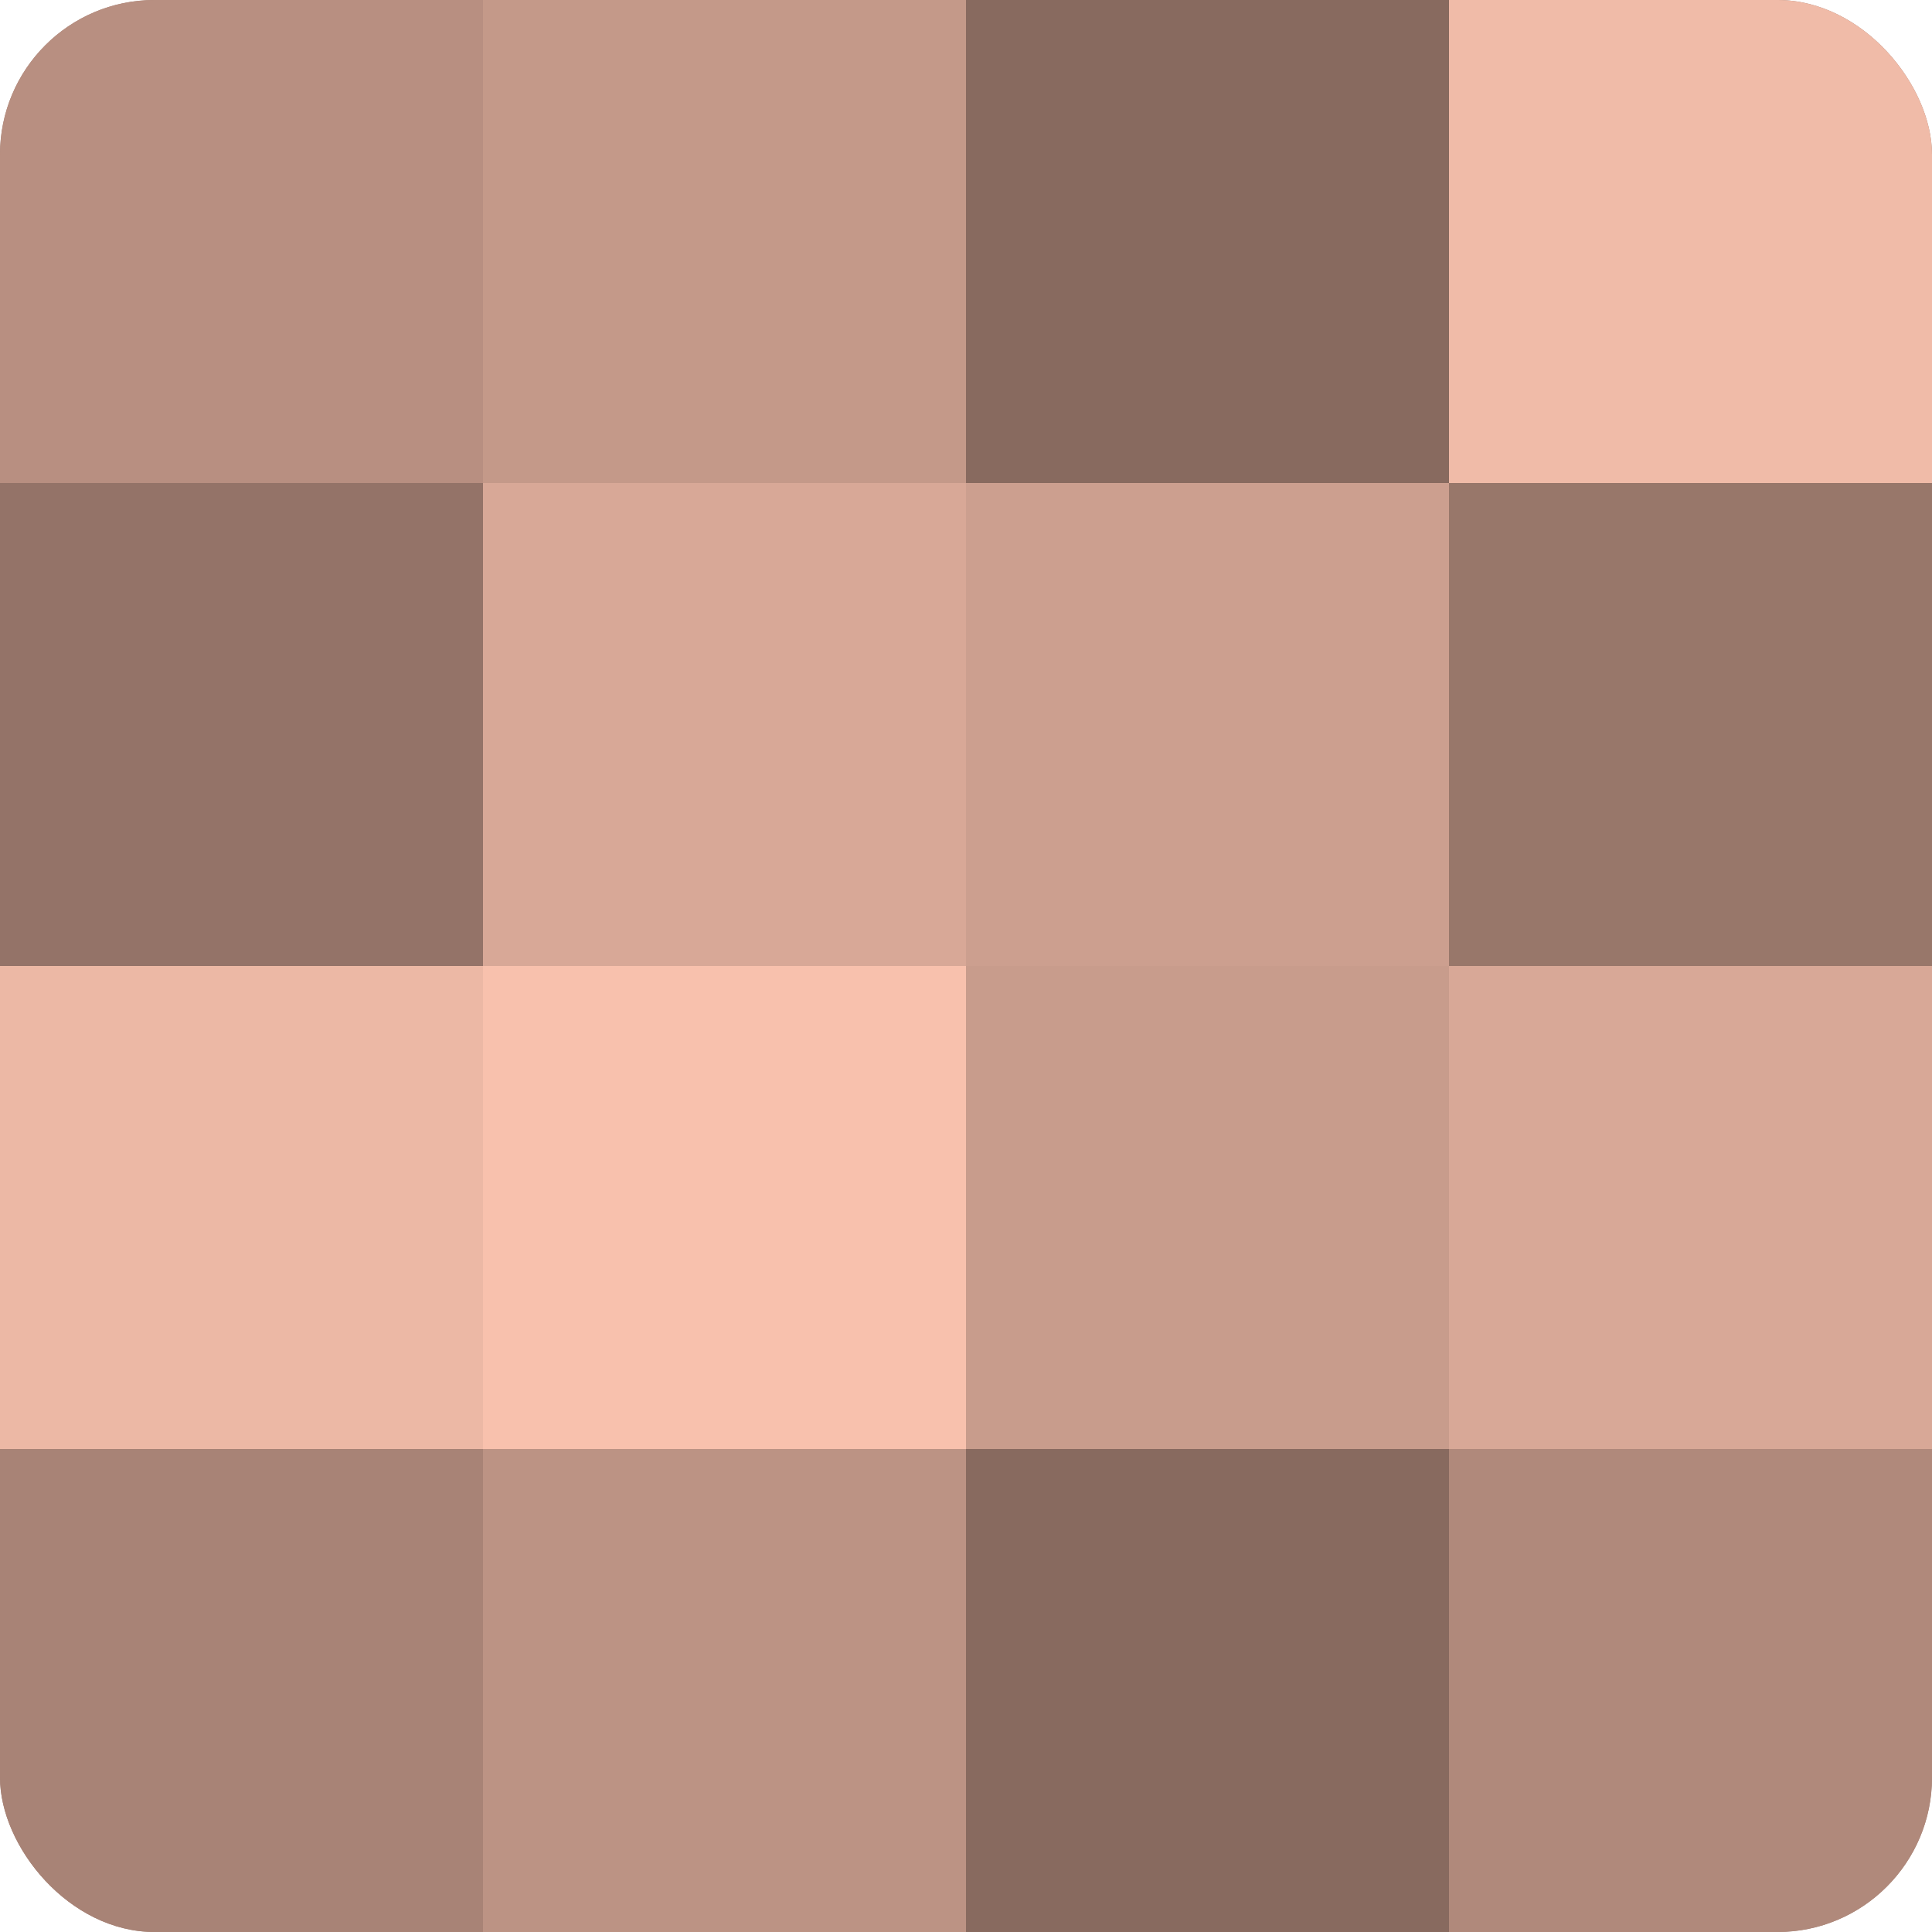
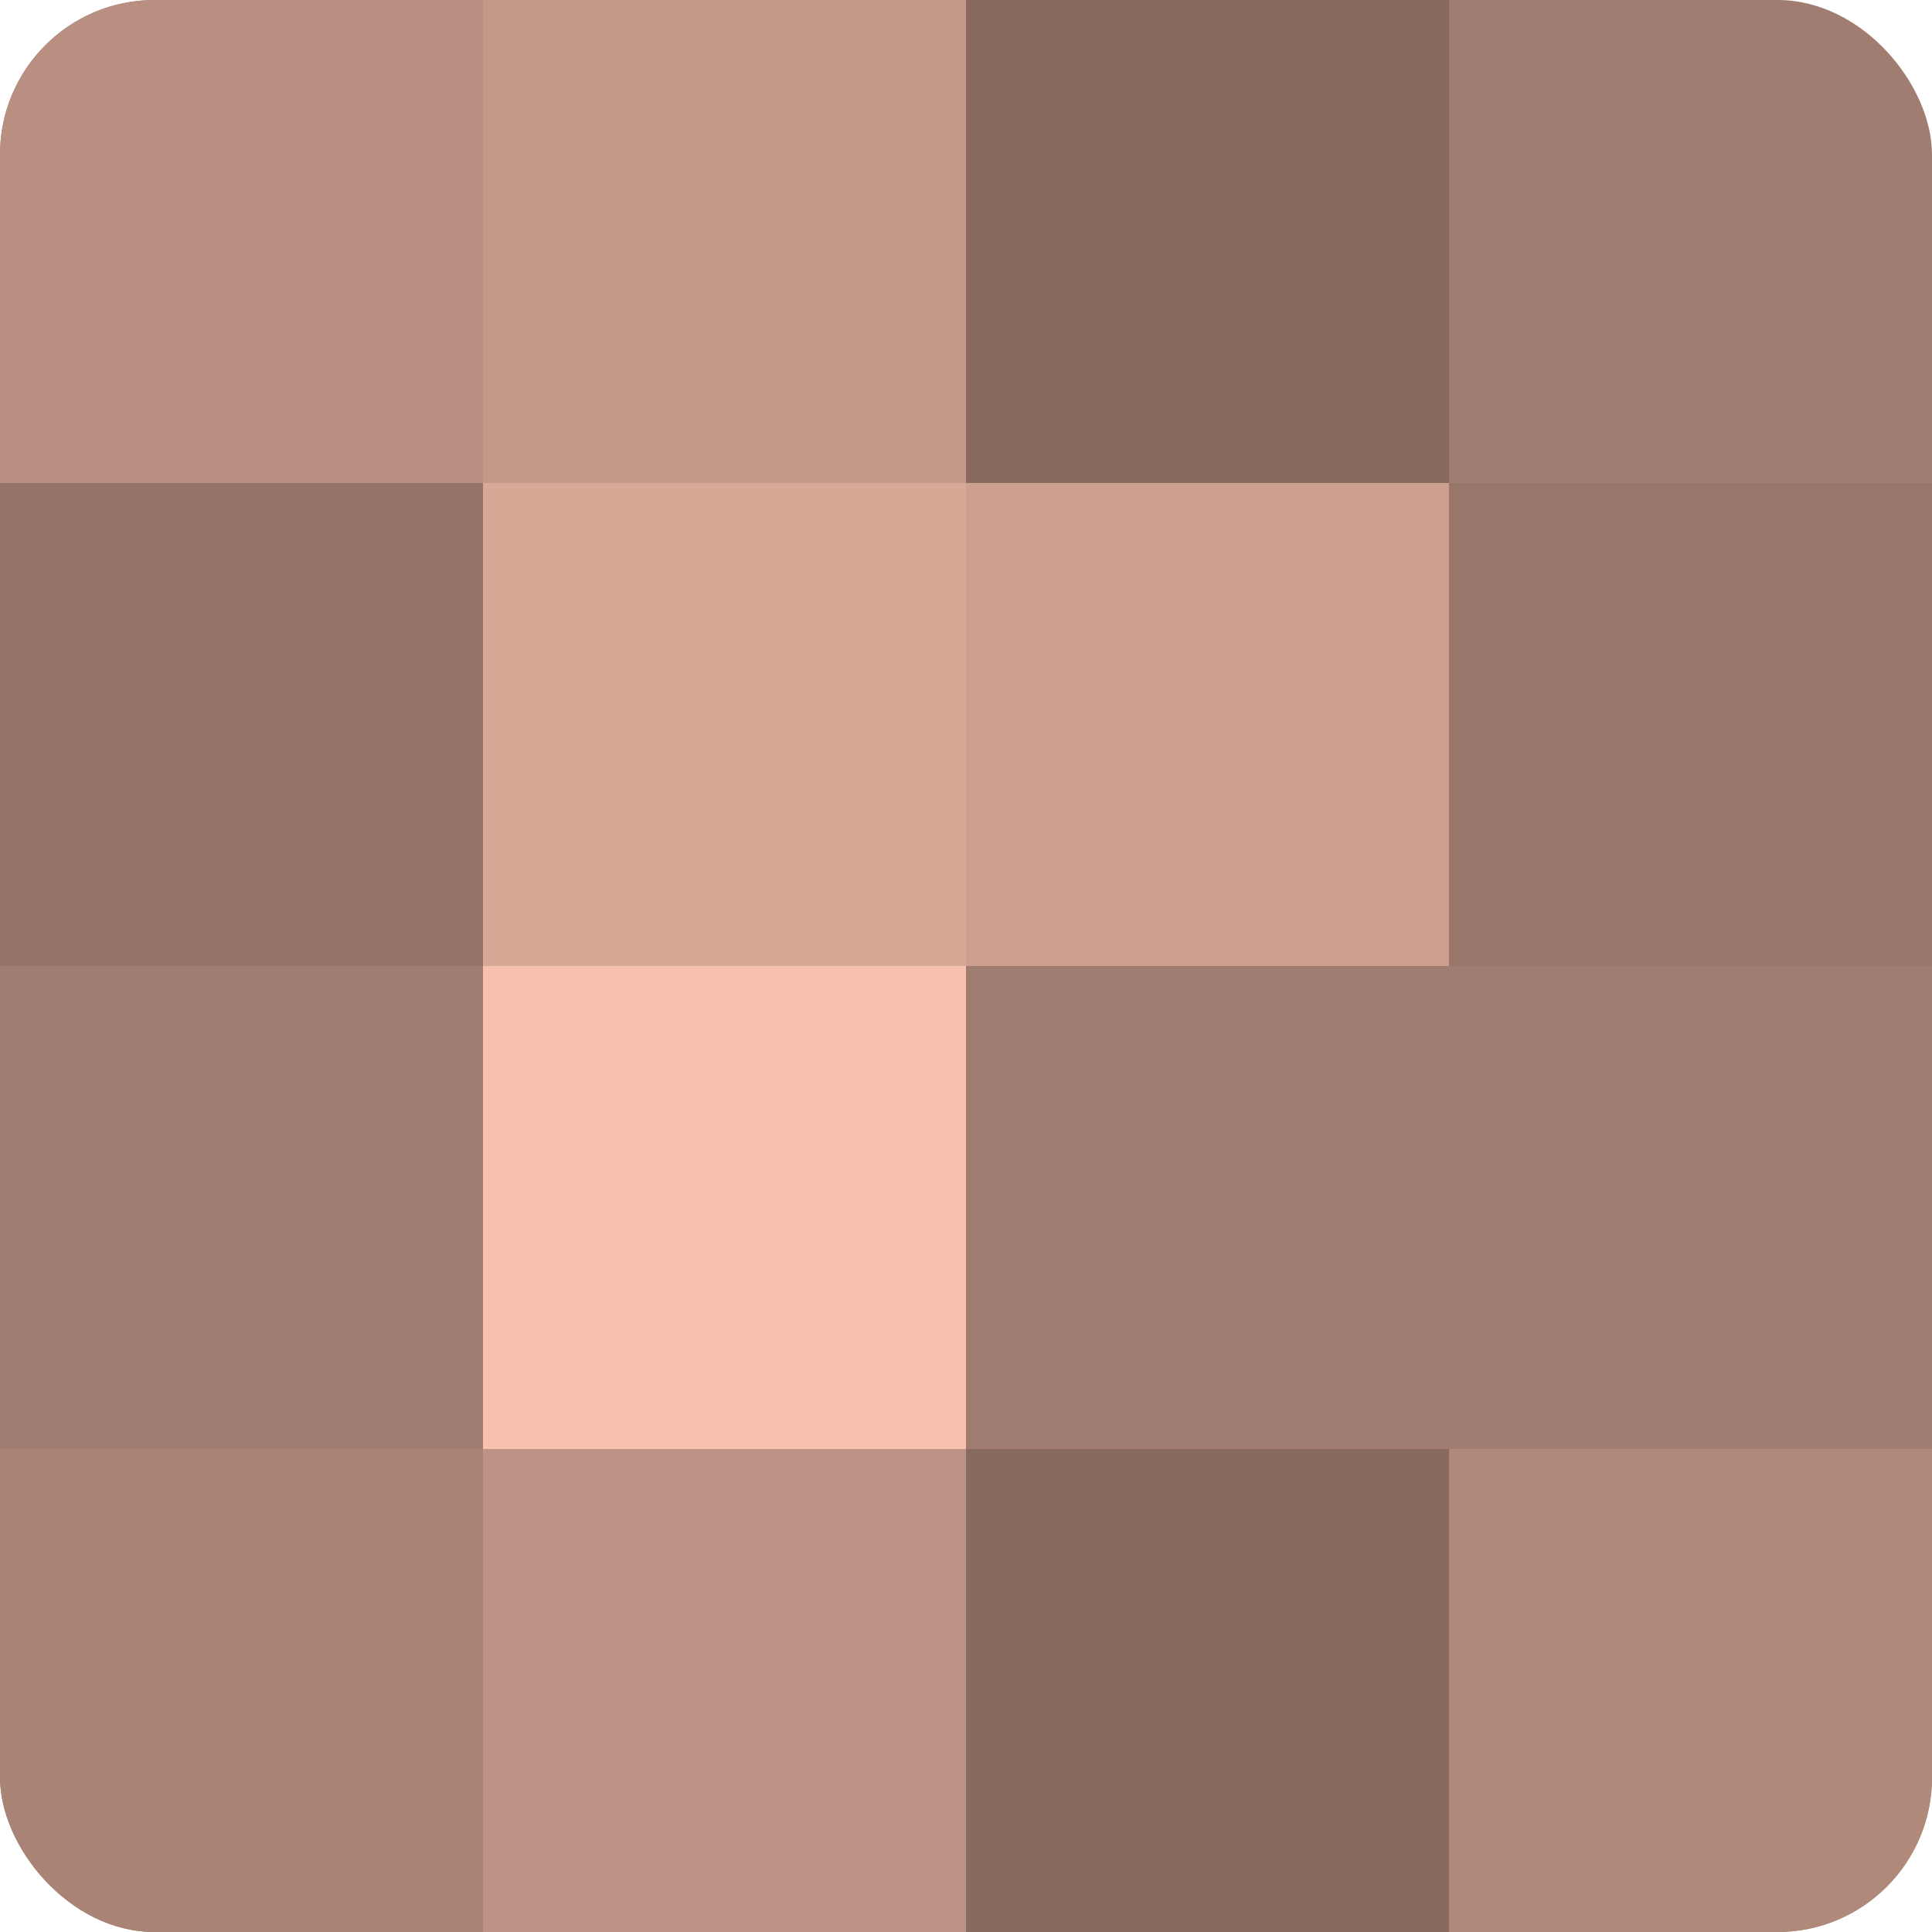
<svg xmlns="http://www.w3.org/2000/svg" width="80" height="80" viewBox="0 0 100 100" preserveAspectRatio="xMidYMid meet">
  <defs>
    <clipPath id="c" width="100" height="100">
      <rect width="100" height="100" rx="8" ry="8" />
    </clipPath>
  </defs>
  <g clip-path="url(#c)">
    <rect width="100" height="100" fill="#a07d70" />
    <rect width="25" height="25" fill="#b88f81" />
    <rect y="25" width="25" height="25" fill="#947368" />
-     <rect y="50" width="25" height="25" fill="#ecb8a5" />
    <rect y="75" width="25" height="25" fill="#a88376" />
    <rect x="25" width="25" height="25" fill="#c49989" />
    <rect x="25" y="25" width="25" height="25" fill="#d8a897" />
    <rect x="25" y="50" width="25" height="25" fill="#f8c1ad" />
    <rect x="25" y="75" width="25" height="25" fill="#bc9384" />
    <rect x="50" width="25" height="25" fill="#886a5f" />
    <rect x="50" y="25" width="25" height="25" fill="#cc9f8f" />
-     <rect x="50" y="50" width="25" height="25" fill="#c89c8c" />
    <rect x="50" y="75" width="25" height="25" fill="#886a5f" />
-     <rect x="75" width="25" height="25" fill="#f0bba8" />
    <rect x="75" y="25" width="25" height="25" fill="#98776a" />
-     <rect x="75" y="50" width="25" height="25" fill="#d8a897" />
    <rect x="75" y="75" width="25" height="25" fill="#b0897b" />
  </g>
</svg>